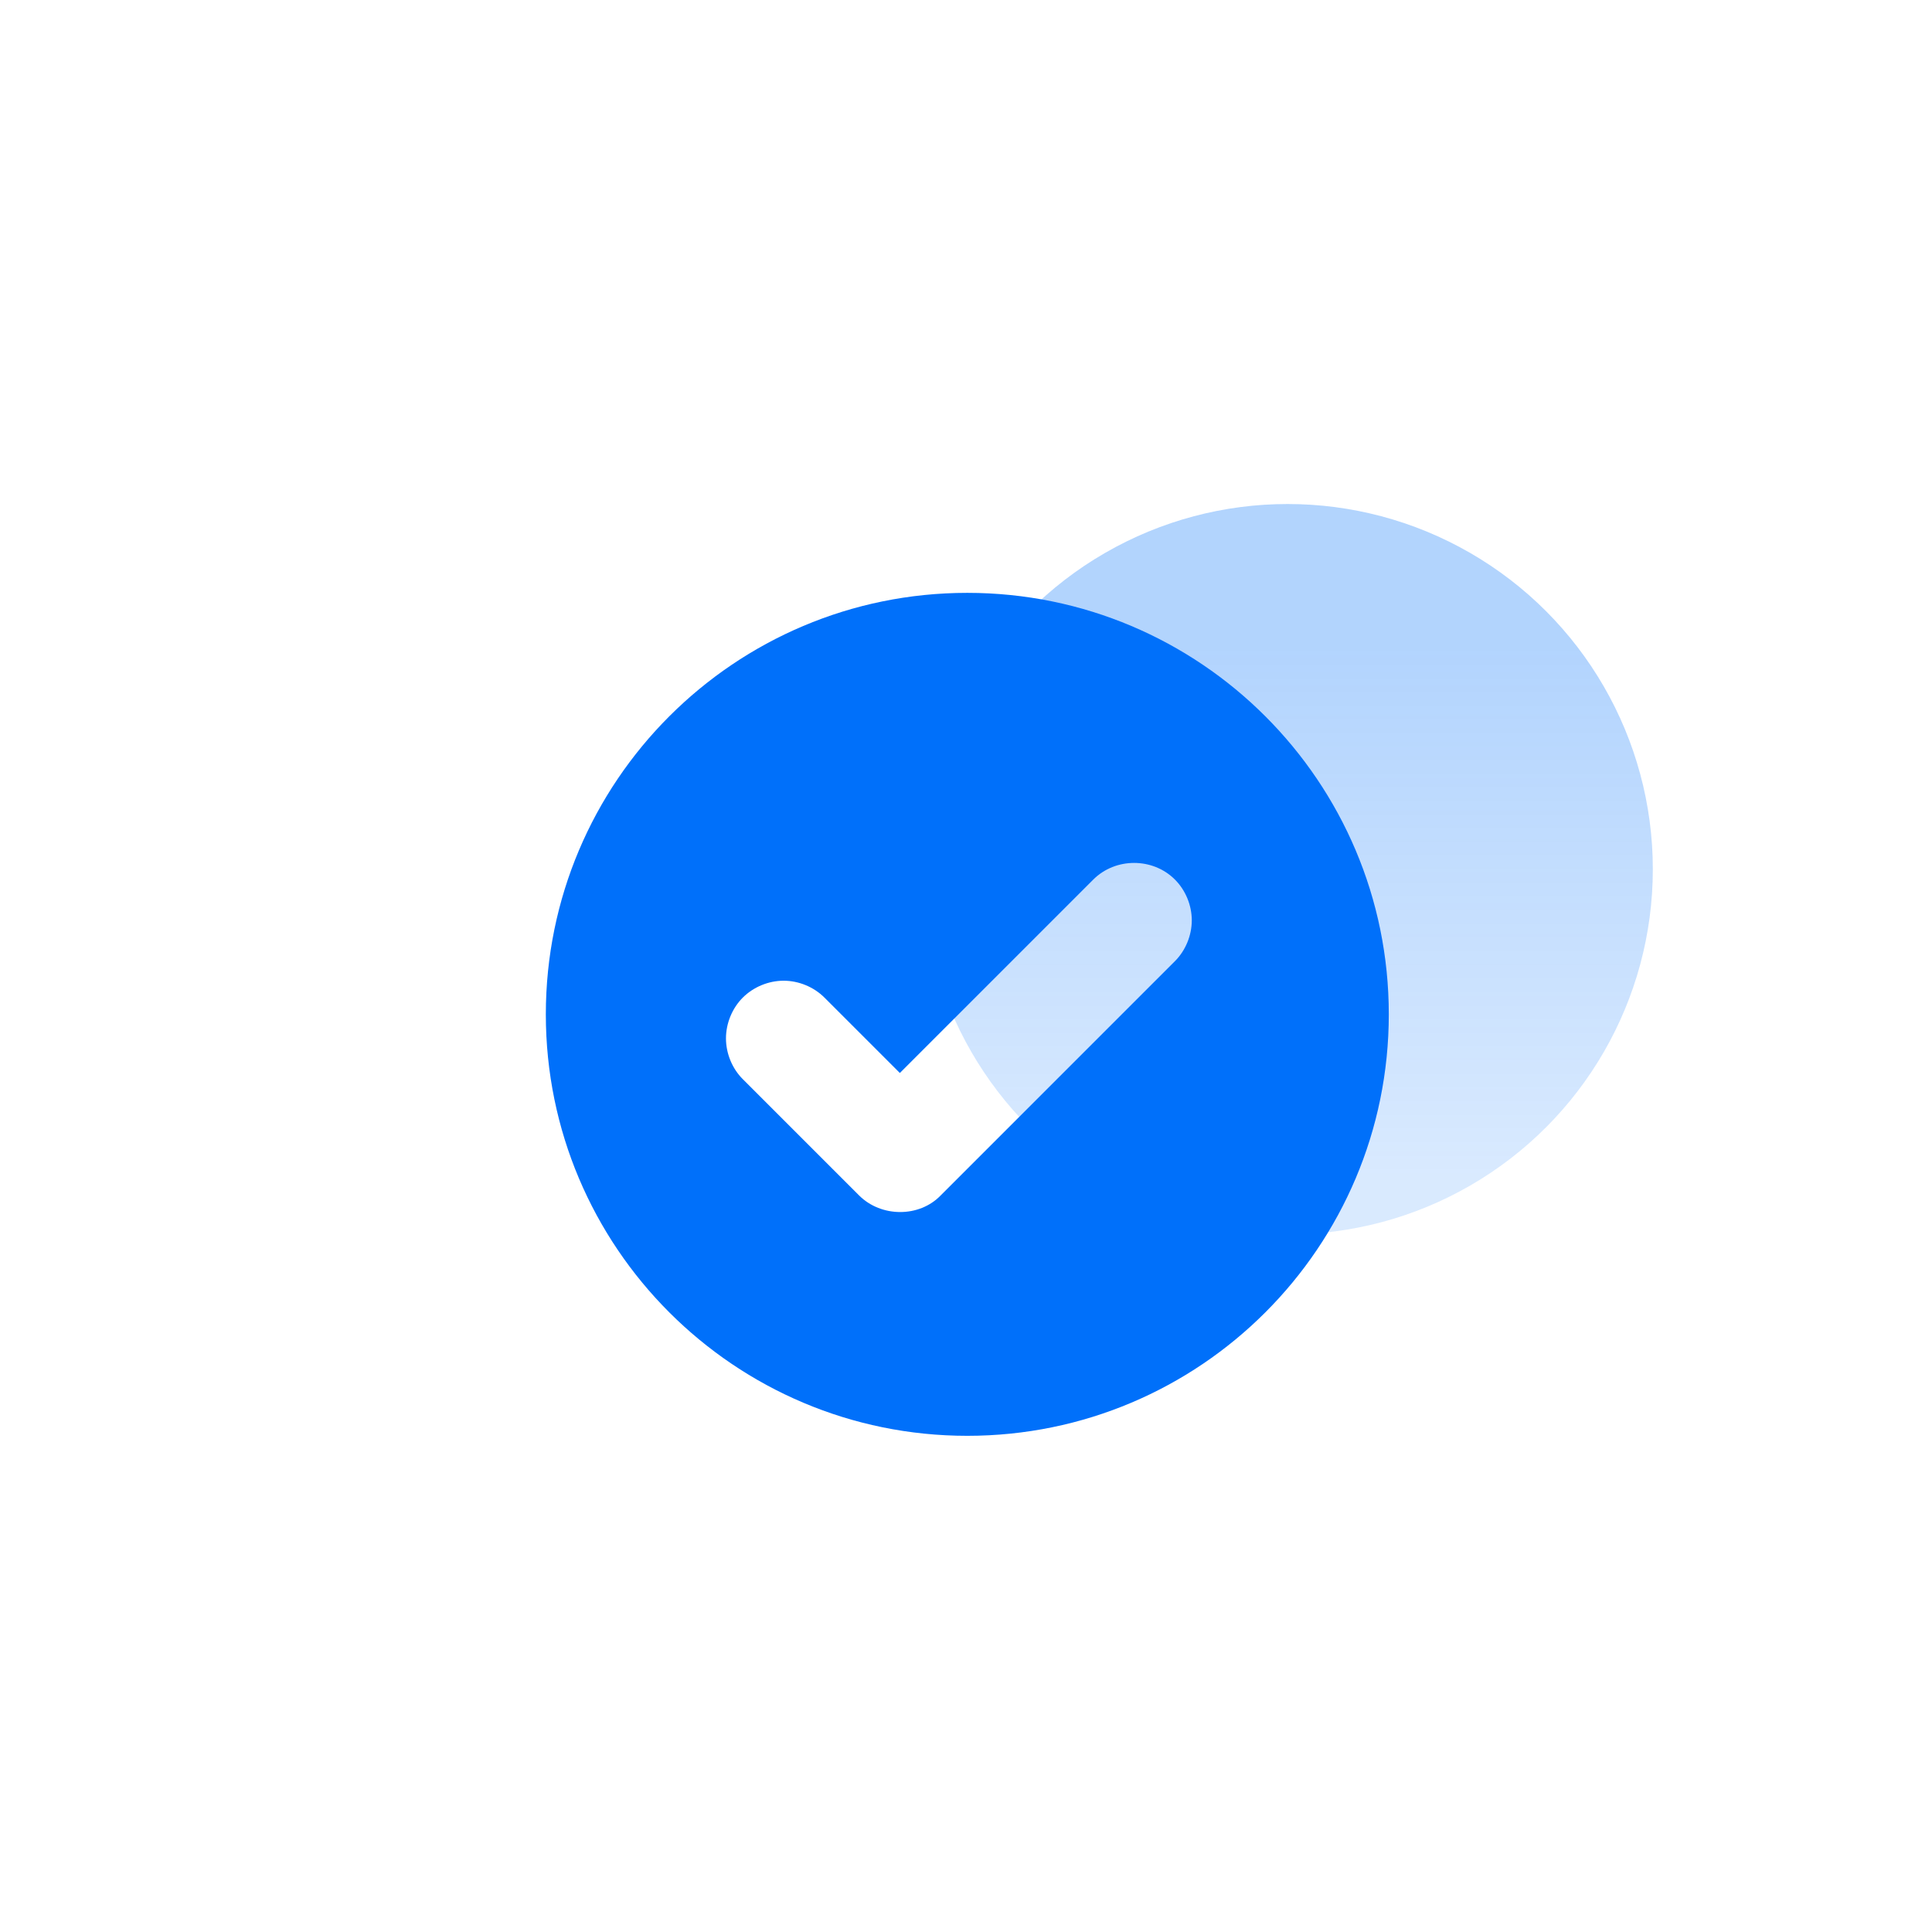
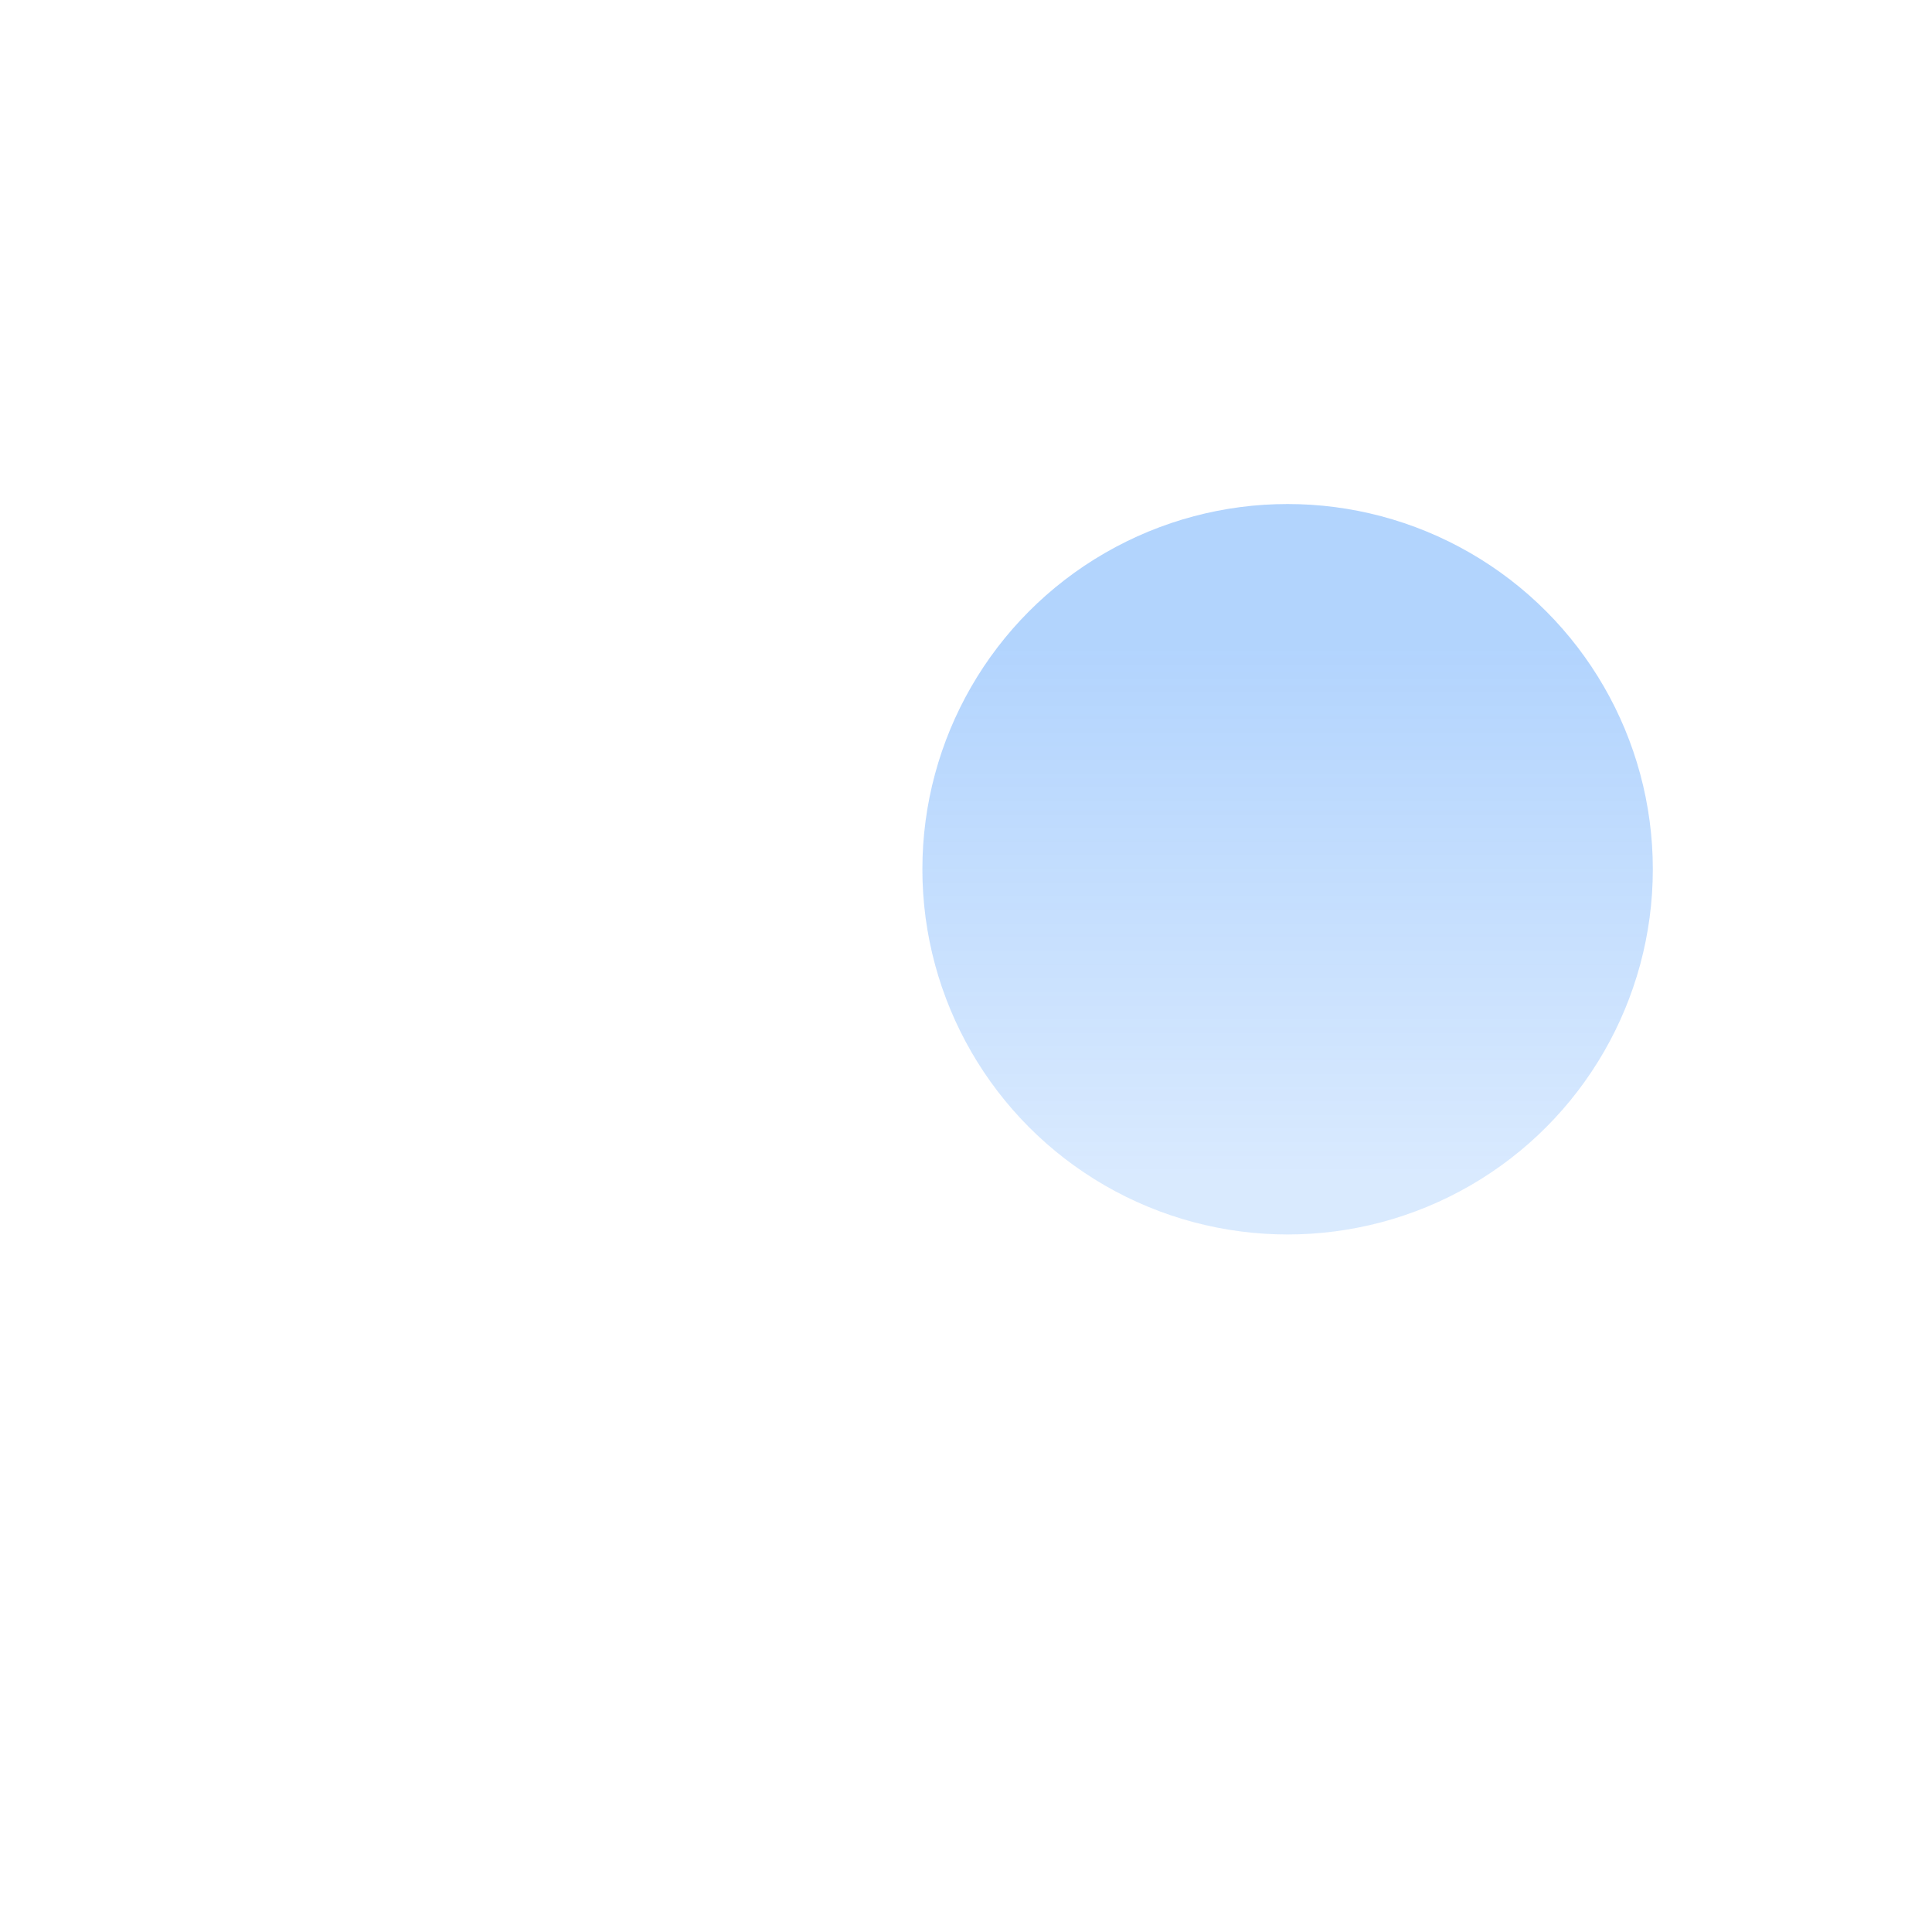
<svg xmlns="http://www.w3.org/2000/svg" id="Calque_1" viewBox="0 0 500 500">
  <defs>
    <style>
      .cls-1 {
        fill: url(#Dégradé_sans_nom_181);
      }

      .cls-2 {
        fill: #0070fa;
      }
    </style>
    <linearGradient id="Dégradé_sans_nom_181" data-name="Dégradé sans nom 181" x1="333.23" y1="168.51" x2="333.23" y2="303.55" gradientUnits="userSpaceOnUse">
      <stop offset="0" stop-color="#0070fa" stop-opacity=".3" />
      <stop offset="1" stop-color="#0070fa" stop-opacity=".15" />
    </linearGradient>
  </defs>
  <circle class="cls-1" cx="333.23" cy="224.96" r="94.52" />
-   <path class="cls-2" d="M250.34,153.43c-60.24,0-109.08,48.84-109.08,109.08s48.84,109.08,109.08,109.08,109.08-48.84,109.08-109.08-48.84-109.08-109.08-109.08ZM304.08,248.74l-60.63,60.63c-5.51,5.74-15.39,5.74-21.13,0l-30.08-30.08c-2.76-2.75-4.36-6.66-4.36-10.56s1.61-7.81,4.36-10.56c2.76-2.75,6.66-4.36,10.56-4.36s7.81,1.61,10.56,4.36l19.52,19.52,50.06-50.06c5.74-5.74,15.39-5.74,21.13,0,2.76,2.76,4.36,6.66,4.36,10.56s-1.61,7.81-4.36,10.56Z" />
</svg>